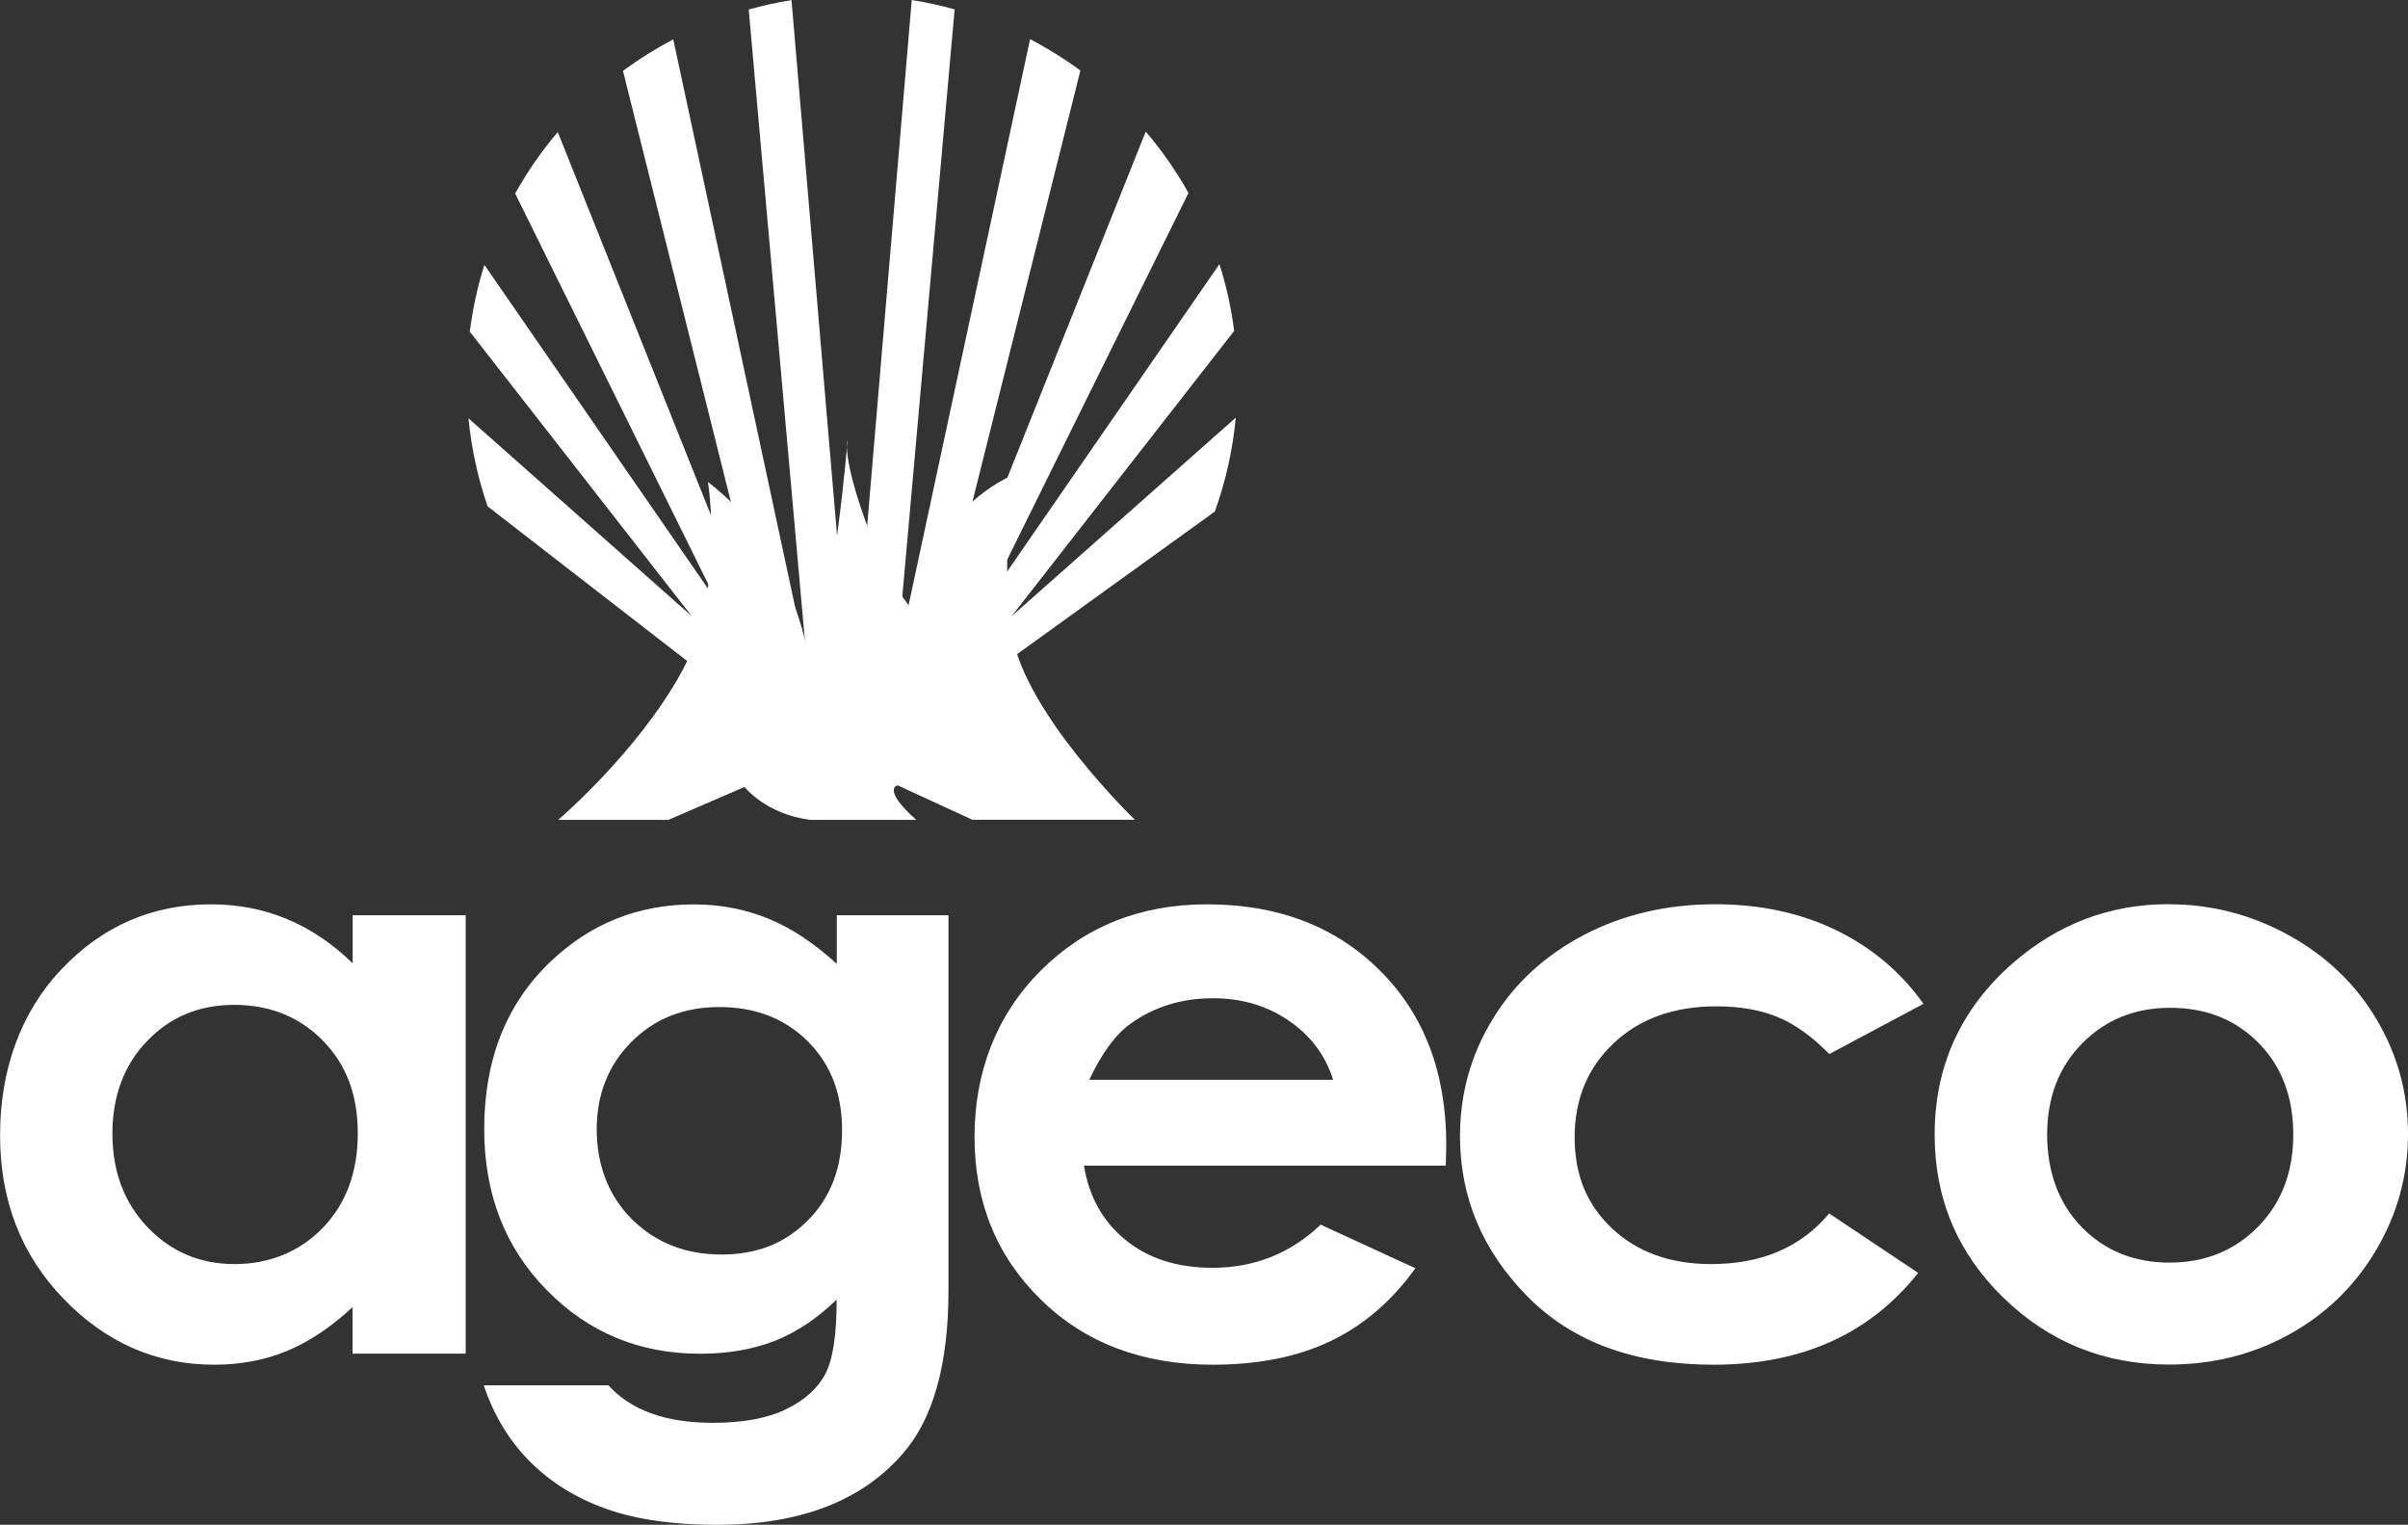
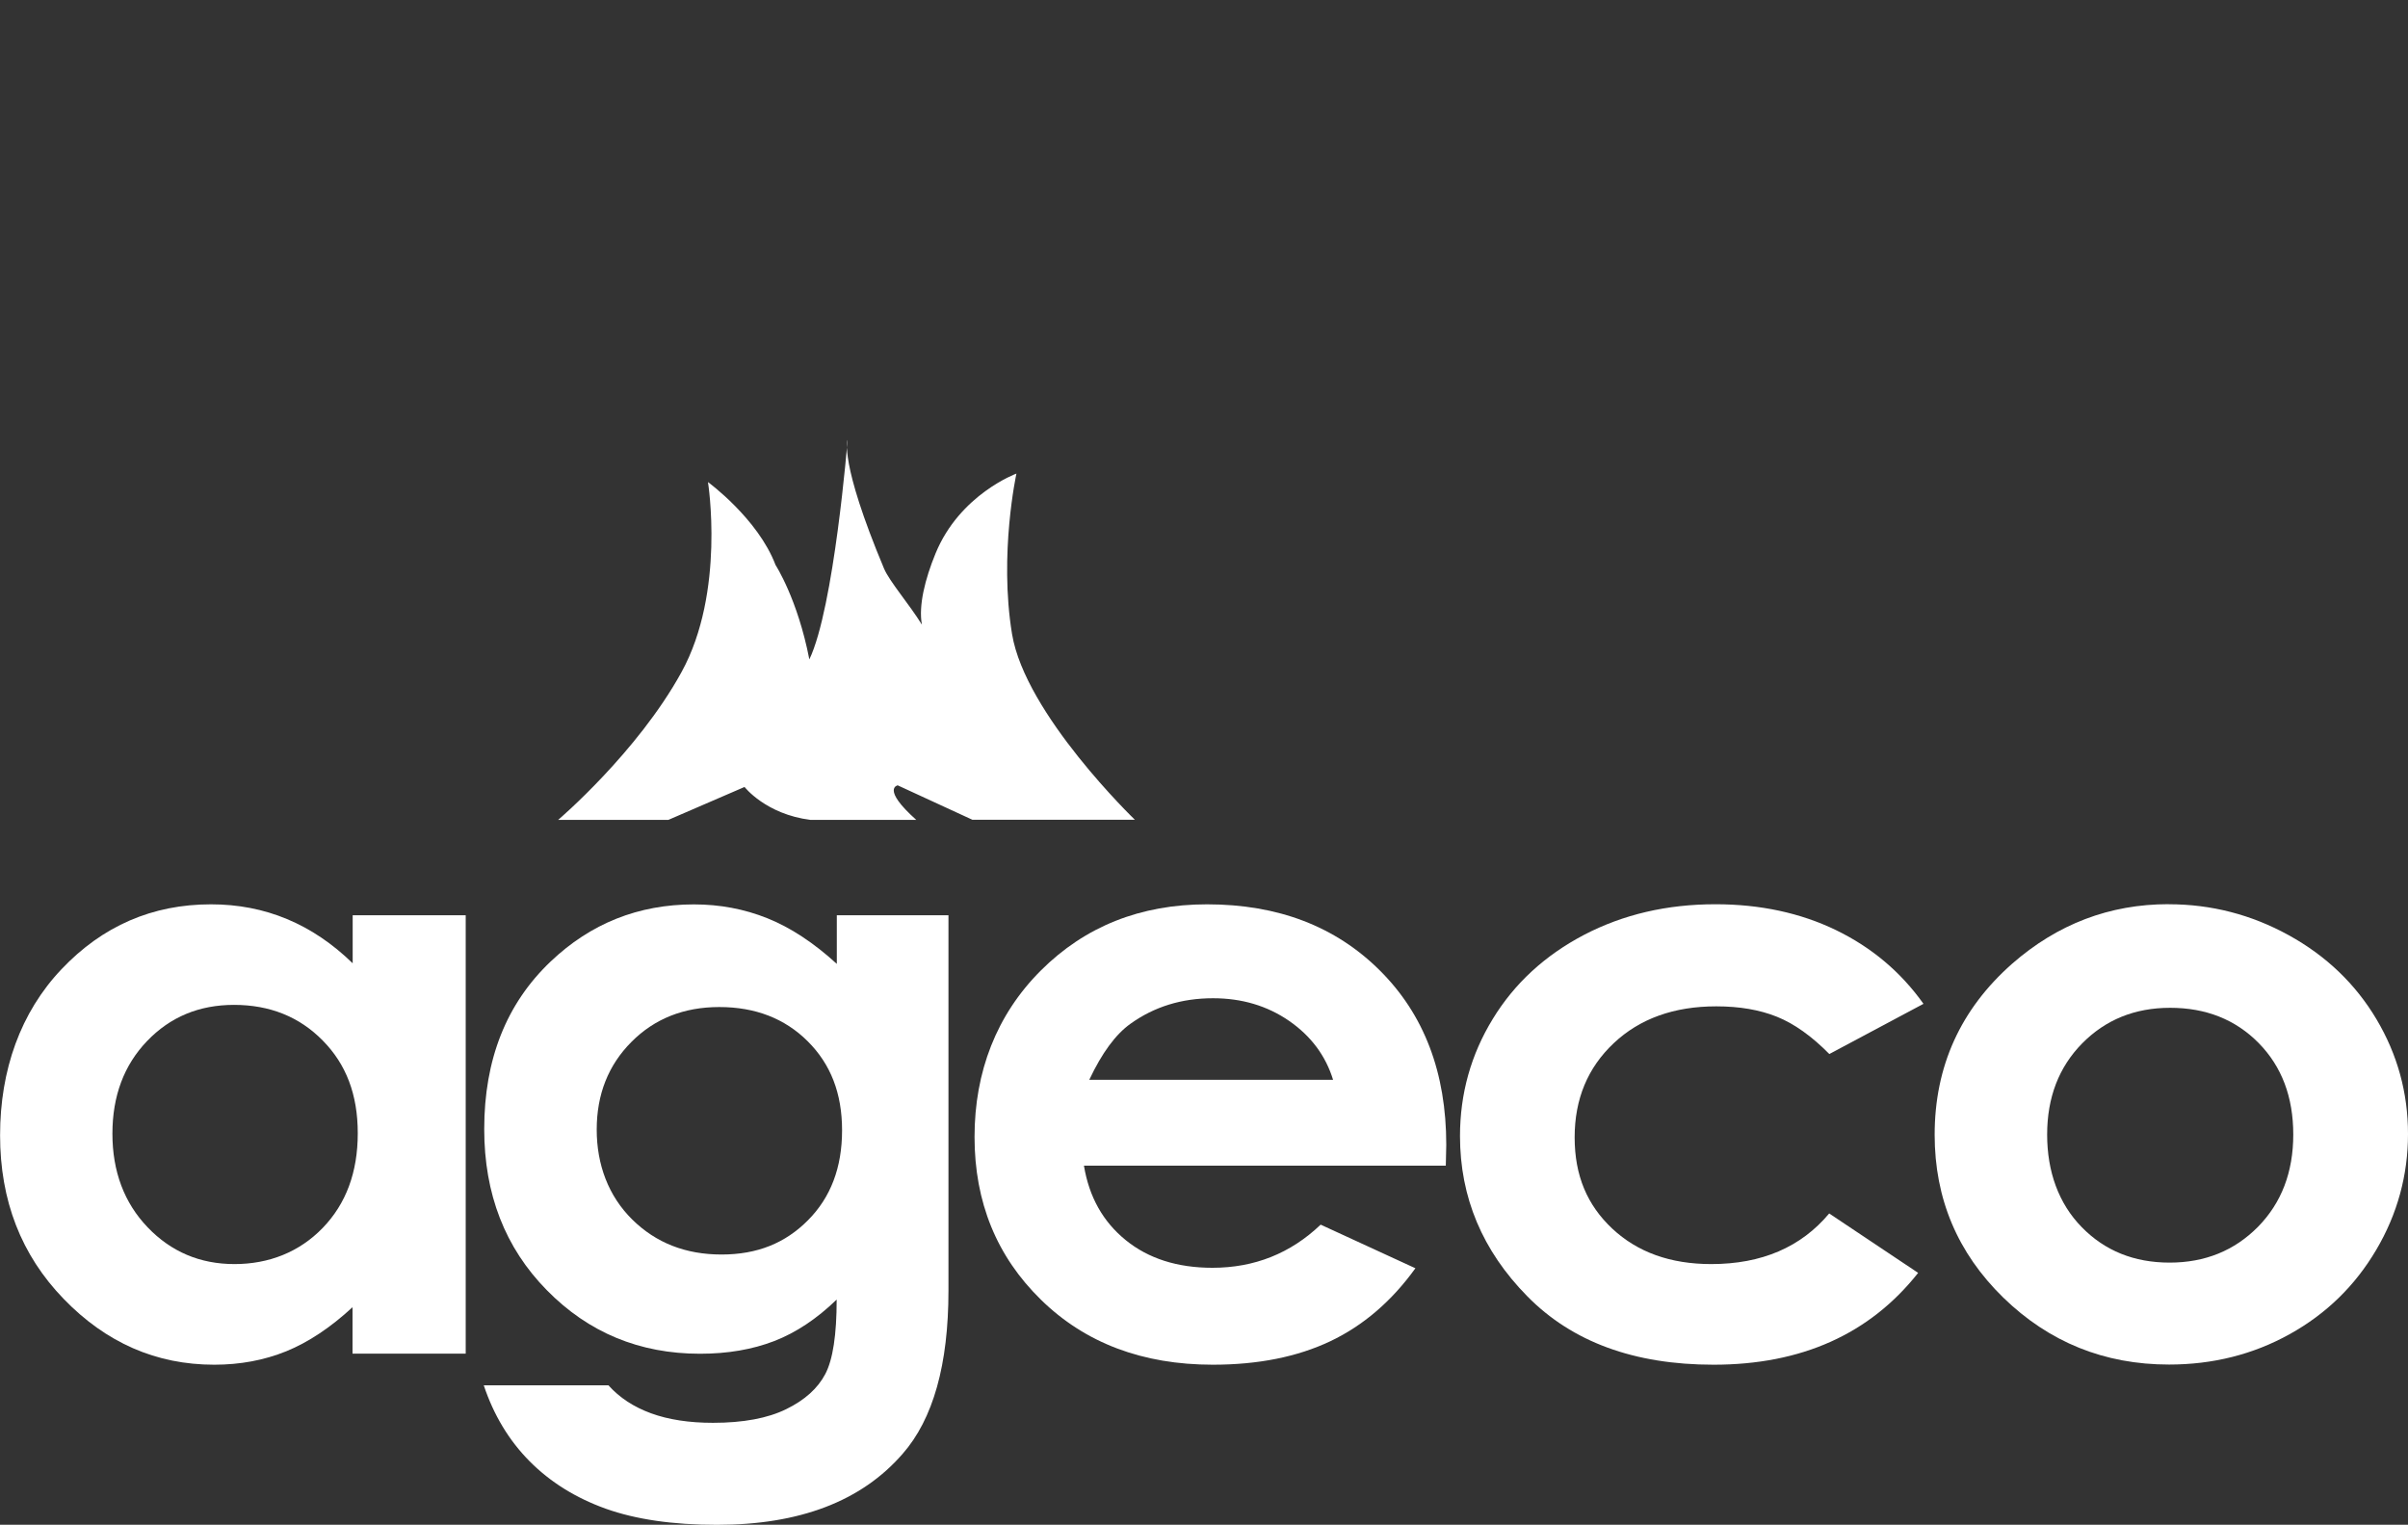
<svg xmlns="http://www.w3.org/2000/svg" id="Layer_1" viewBox="0 0 312.1 197.59">
  <rect x="0" y="0" width="312.1" height="197.59" fill="#333333" stroke="none" />
  <path d="M45.69,118.61h14.67v56.81h-14.67v-6.02c-2.86,2.64-5.72,4.54-8.59,5.71-2.87,1.16-5.97,1.74-9.33,1.74-7.53,0-14.03-2.85-19.52-8.53C2.75,162.64.01,155.58.01,147.12s2.65-15.93,7.97-21.53c5.31-5.6,11.77-8.4,19.37-8.4,3.5,0,6.78.63,9.85,1.91,3.06,1.27,5.9,3.19,8.51,5.73v-6.22h-.02ZM30.34,130.22c-4.53,0-8.28,1.56-11.28,4.69-2.99,3.12-4.49,7.12-4.49,12s1.52,8.96,4.57,12.14c3.04,3.17,6.79,4.76,11.25,4.76s8.41-1.56,11.43-4.68c3.03-3.13,4.55-7.22,4.55-12.27s-1.52-8.96-4.55-12.03c-3.02-3.07-6.86-4.61-11.49-4.61" fill="#fff" />
  <path d="M108.45,118.61h14.48v48.62c0,9.6-1.98,16.66-5.95,21.18-5.32,6.12-13.33,9.19-24.05,9.19-5.72,0-10.52-.7-14.42-2.09-3.89-1.4-7.18-3.44-9.86-6.14s-4.66-5.99-5.95-9.85h16.16c1.43,1.6,3.28,2.81,5.53,3.63s4.93,1.23,8.01,1.23c3.93,0,7.1-.59,9.5-1.77,2.4-1.17,4.09-2.69,5.07-4.56s1.47-5.08,1.47-9.64c-2.57,2.49-5.28,4.29-8.1,5.38-2.83,1.09-6.03,1.64-9.61,1.64-7.84,0-14.46-2.74-19.86-8.24-5.4-5.49-8.11-12.45-8.11-20.87,0-9.02,2.87-16.26,8.6-21.71,5.19-4.94,11.38-7.41,18.58-7.41,3.37,0,6.54.6,9.53,1.8,2.99,1.2,5.99,3.17,8.99,5.91v-6.29h0ZM93.23,130.5c-4.6,0-8.4,1.51-11.39,4.52-3,3.01-4.5,6.8-4.5,11.36s1.53,8.62,4.6,11.65,6.92,4.54,11.57,4.54,8.27-1.48,11.21-4.44c2.95-2.96,4.42-6.84,4.42-11.65s-1.48-8.58-4.45-11.54c-2.96-2.95-6.78-4.44-11.46-4.44" fill="#fff" />
  <path d="M187.4,151.06h-46.91c.67,4.05,2.47,7.26,5.42,9.65,2.93,2.38,6.68,3.58,11.23,3.58,5.44,0,10.12-1.86,14.03-5.59l12.28,5.65c-3.07,4.26-6.73,7.41-11.01,9.45-4.28,2.03-9.35,3.05-15.24,3.05-9.12,0-16.55-2.81-22.28-8.42-5.74-5.61-8.61-12.65-8.61-21.1s2.86-15.84,8.59-21.56,12.91-8.58,21.55-8.58c9.18,0,16.64,2.85,22.38,8.56,5.75,5.71,8.62,13.25,8.62,22.61l-.06,2.71h.01ZM172.78,139.93c-.96-3.12-2.86-5.67-5.69-7.63-2.84-1.96-6.13-2.94-9.87-2.94-4.06,0-7.62,1.1-10.69,3.3-1.93,1.37-3.71,3.79-5.35,7.27h31.61,0Z" fill="#fff" />
  <path d="M249.29,130.09l-12.19,6.5c-2.29-2.32-4.55-3.93-6.79-4.83-2.23-.9-4.86-1.35-7.86-1.35-5.48,0-9.91,1.59-13.29,4.77-3.38,3.18-5.07,7.25-5.07,12.21s1.63,8.78,4.88,11.83c3.26,3.05,7.53,4.59,12.82,4.59,6.54,0,11.64-2.19,15.29-6.56l11.53,7.7c-6.27,7.93-15.11,11.9-26.52,11.9-10.28,0-18.32-2.95-24.14-8.87-5.82-5.91-8.72-12.83-8.72-20.76,0-5.49,1.42-10.56,4.25-15.18,2.82-4.62,6.78-8.25,11.84-10.9,5.07-2.64,10.74-3.96,17.01-3.96,5.8,0,11.02,1.12,15.63,3.35,4.62,2.24,8.4,5.42,11.34,9.55" fill="#fff" />
  <path d="M281.08,117.18c5.52,0,10.71,1.34,15.56,4.01,4.86,2.68,8.65,6.31,11.38,10.9,2.72,4.58,4.08,9.54,4.08,14.86s-1.37,10.37-4.12,15.02c-2.75,4.66-6.48,8.29-11.21,10.92-4.74,2.63-9.95,3.94-15.64,3.94-8.39,0-15.55-2.9-21.49-8.68-5.93-5.79-8.89-12.82-8.89-21.1,0-8.86,3.35-16.26,10.05-22.17,5.88-5.14,12.63-7.71,20.27-7.71M281.25,130.6c-4.55,0-8.35,1.54-11.38,4.61-3.03,3.08-4.54,7.02-4.54,11.82s1.49,8.94,4.49,12c2.99,3.06,6.79,4.59,11.38,4.59s8.4-1.55,11.46-4.64c3.04-3.1,4.57-7.08,4.57-11.95s-1.49-8.82-4.49-11.87c-3-3.04-6.82-4.56-11.48-4.56" fill="#fff" />
-   <path d="M157.46,66.27c1.39-3.85,2.31-7.93,2.71-12.15l-29.05,25.73,28.84-36.97c-.38-2.97-1.02-5.87-1.91-8.65l-30.17,43.68,26.16-52.91c-1.59-2.83-3.45-5.5-5.54-7.95l-27.96,69.92,19.49-77.83c-2.06-1.52-4.24-2.87-6.52-4.07l-17.31,80.62L123.73,1.21c-1.81-.5-3.67-.91-5.56-1.21l-7.77,91.65-.02-.21v.21L102.59.02c-1.89.29-3.74.71-5.55,1.21l7.52,84.44L87.26,5.1c-2.28,1.2-4.46,2.56-6.52,4.08l19.48,77.77-27.93-69.84c-2.09,2.47-3.94,5.13-5.52,7.97l26.11,52.82-30.1-43.58c-.88,2.79-1.51,5.69-1.89,8.66l28.76,36.86-28.93-25.63c.38,3.96,1.23,7.77,2.48,11.41l34.55,26.77-9.85,1.56c6.78,3.44,14.43,5.38,22.55,5.38s15.93-1.99,22.75-5.48l-11.01-2.13,35.29-25.45h-.02Z" fill="#fff" />
  <path d="M118.76,106.25c-4.57-4.08-2.41-4.48-2.41-4.48l9.68,4.46h21.06s-14.21-13.68-15.92-24.07c-1.71-10.4.57-20.79.57-20.79,0,0-7.33,2.68-10.48,10.34-1.37,3.33-2.23,6.8-1.77,9.24h0c-1.61-2.61-4.21-5.61-4.91-7.27-5.86-13.98-4.72-16.68-4.72-16.68,0,0-1.76,21.79-4.96,28.45-2.85,5.94,0,0,0,0-1.52-7.84-4.38-12.23-4.38-12.23-2.28-6.02-8.76-10.75-8.76-10.75,0,0,2.29,14.23-3.43,24.63-5.71,10.4-15.99,19.15-15.99,19.15h14.28l9.88-4.27s2.75,3.54,8.56,4.27c0,0,13.7,0,13.7,0Z" fill="#fff" />
</svg>